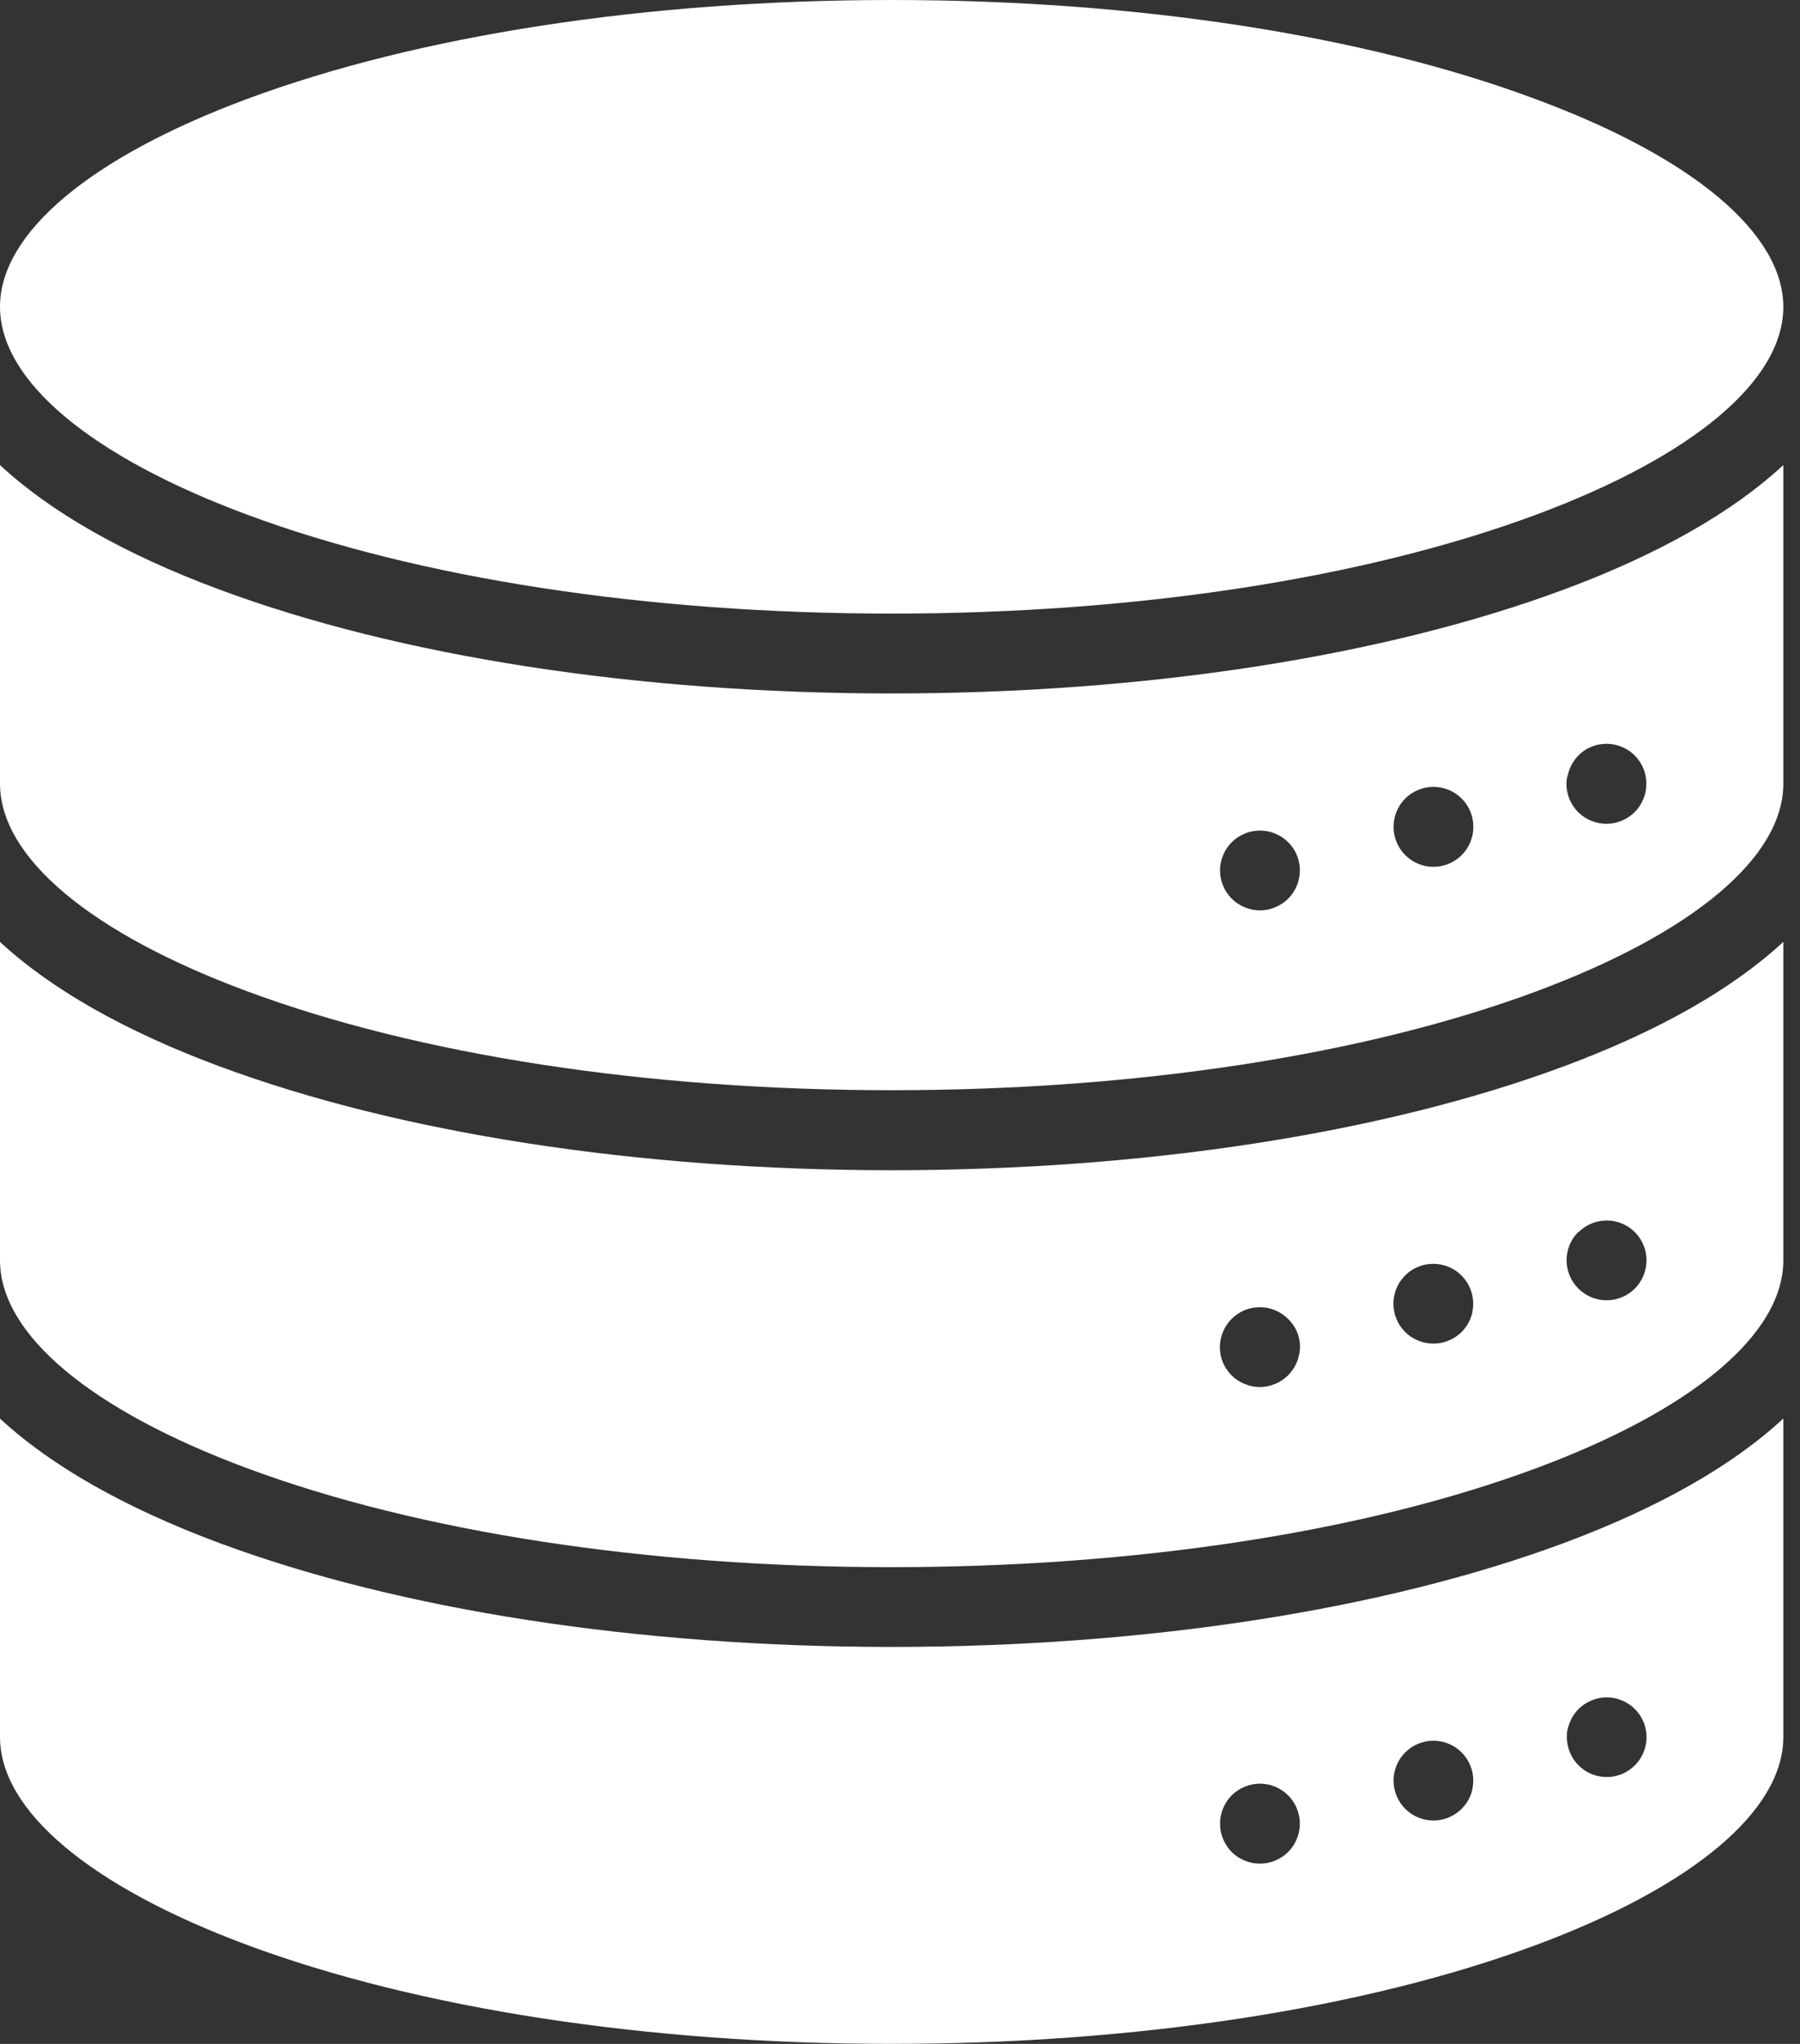
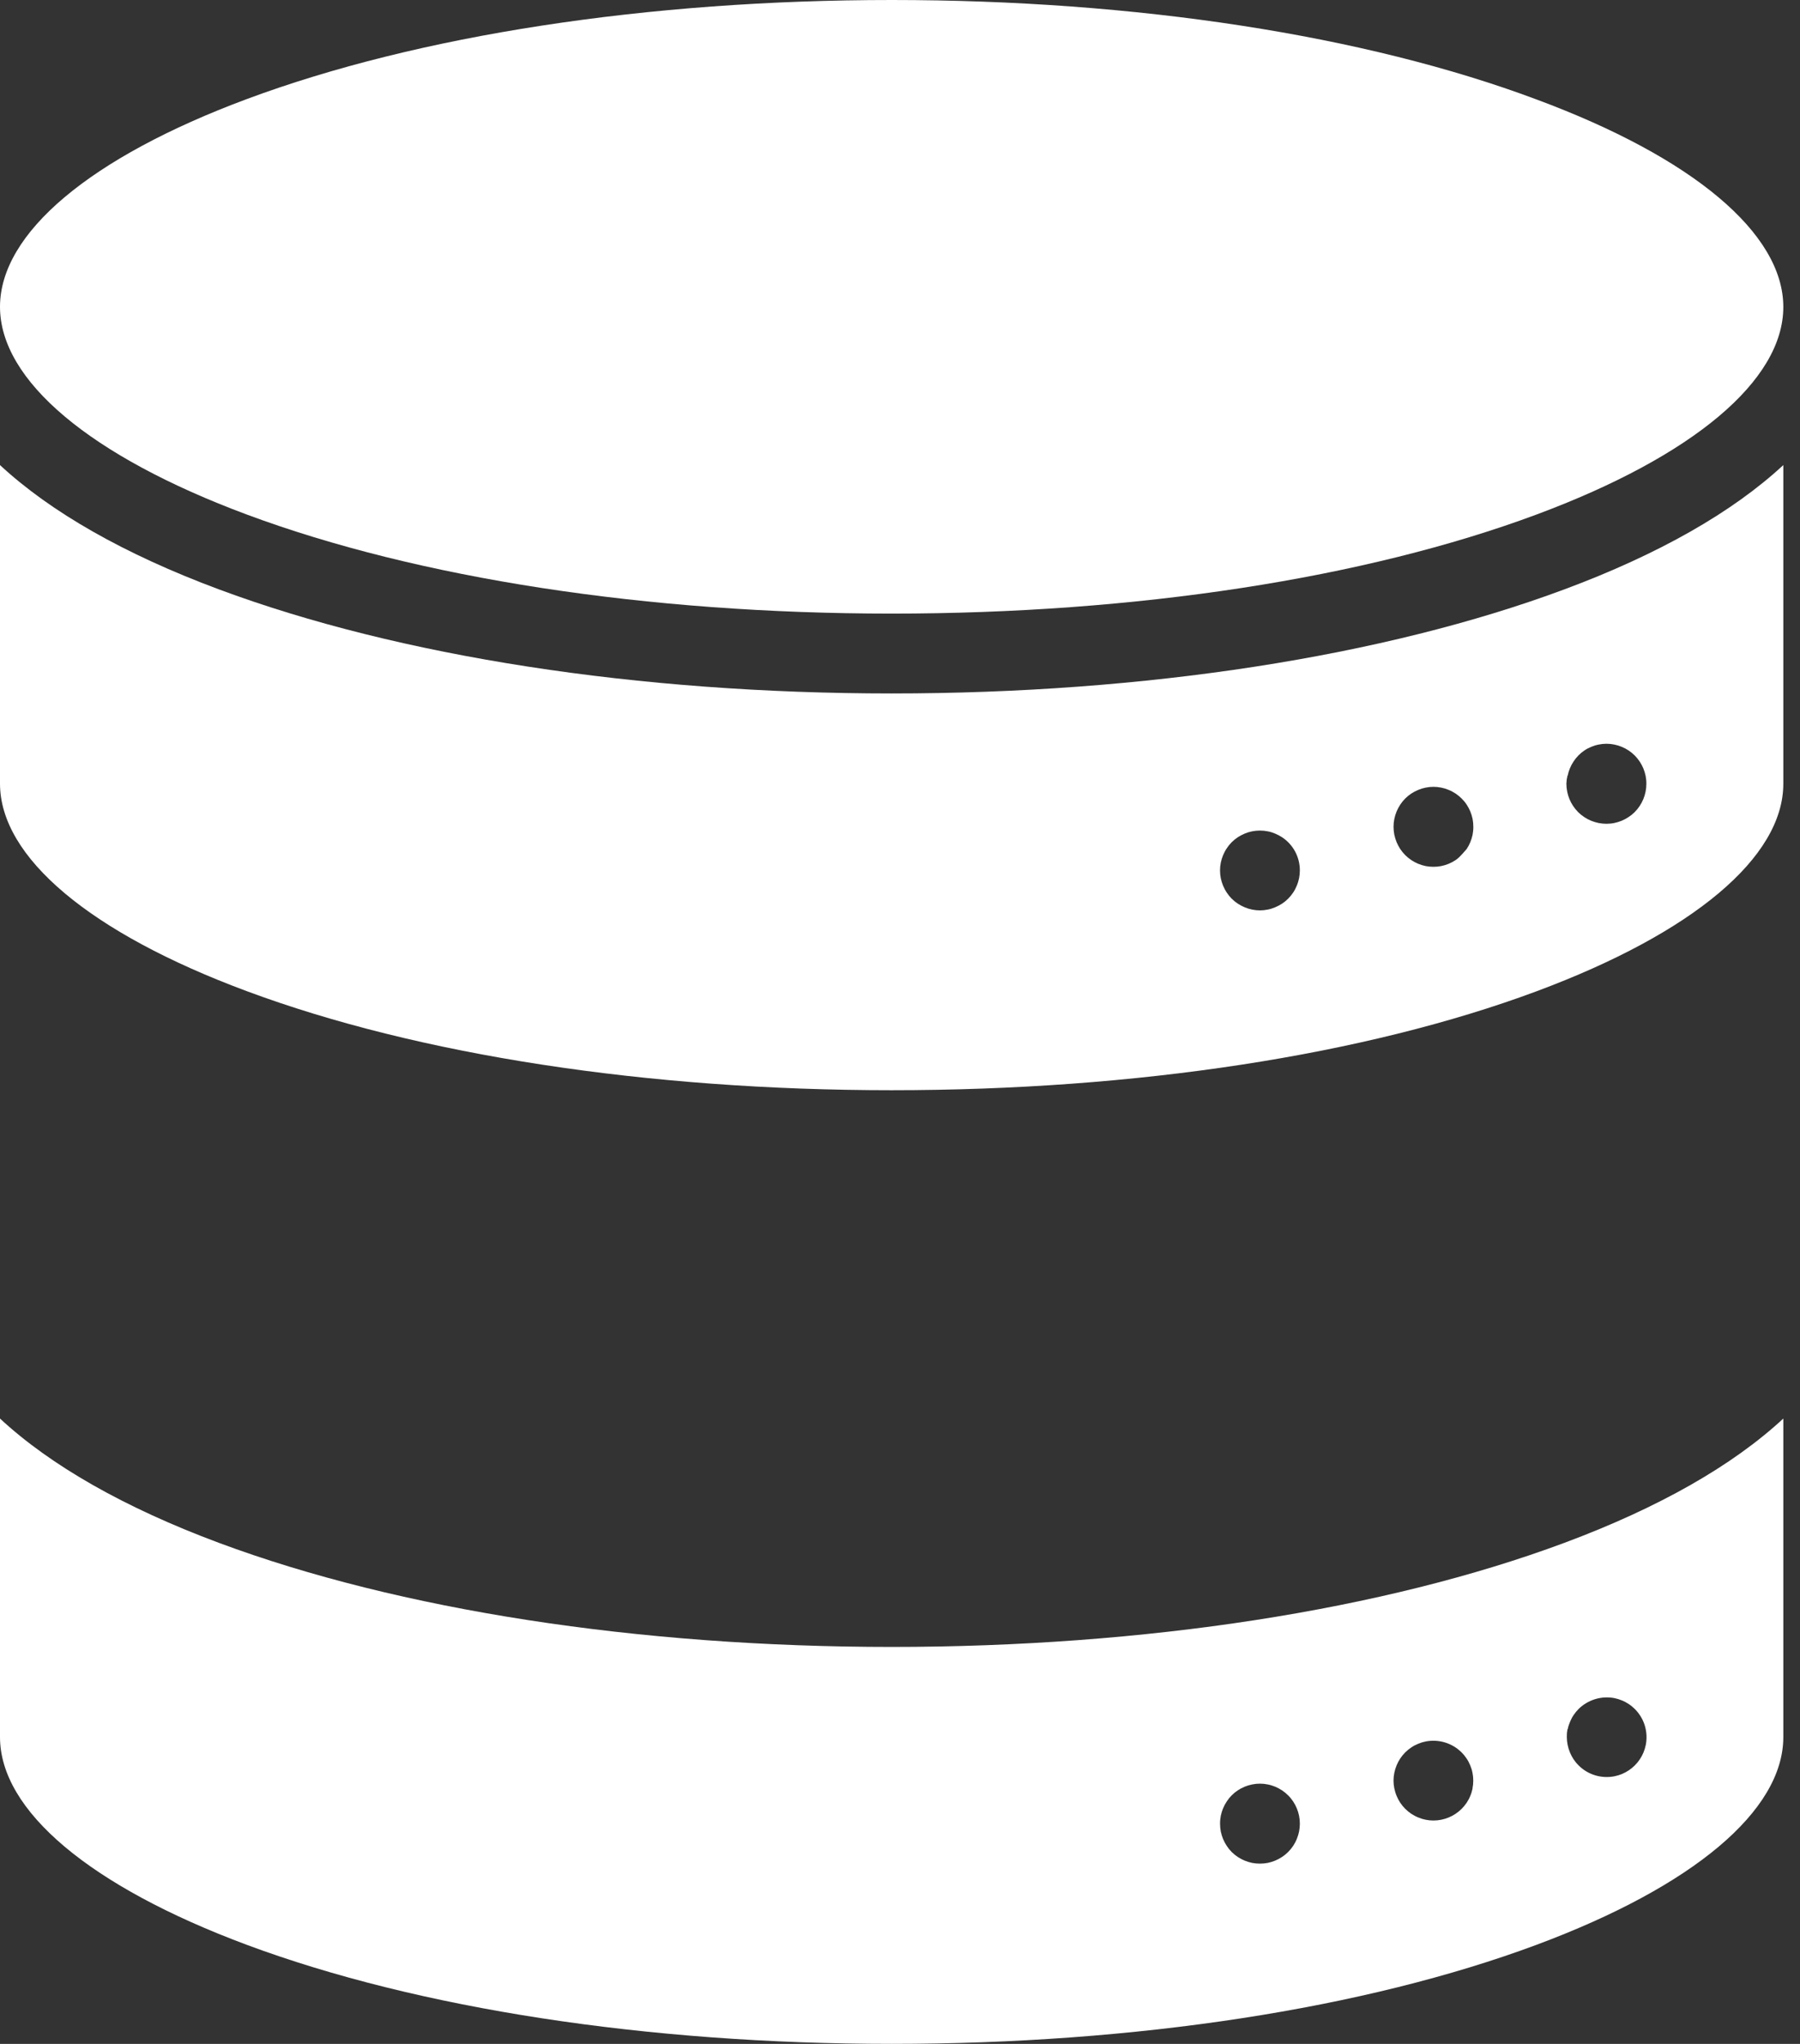
<svg xmlns="http://www.w3.org/2000/svg" width="37" height="42" viewBox="0 0 37 42" fill="none">
  <rect x="0" y="0" width="37" height="42" fill="#333333" stroke="none" />
  <path d="M18.328 33.843C13.119 33.843 8.208 33.084 4.502 31.705C2.555 30.98 1.039 30.114 0 29.15V35.695C0 37.208 1.85 38.764 5.074 39.965C8.602 41.277 13.309 42 18.328 42C23.348 42 28.055 41.277 31.582 39.965C34.807 38.764 36.657 37.208 36.657 35.695V29.15C35.617 30.114 34.102 30.98 32.154 31.705C28.449 33.084 23.538 33.843 18.328 33.843ZM26.703 37.637C26.692 37.689 26.677 37.74 26.656 37.79C26.636 37.84 26.61 37.887 26.581 37.932C26.551 37.977 26.516 38.019 26.478 38.057C26.44 38.094 26.399 38.129 26.354 38.158C26.309 38.188 26.262 38.213 26.212 38.234C26.163 38.254 26.112 38.27 26.059 38.281C25.953 38.301 25.844 38.301 25.738 38.281C25.686 38.27 25.634 38.254 25.585 38.234C25.485 38.193 25.395 38.133 25.318 38.057C25.28 38.019 25.246 37.977 25.217 37.932C25.187 37.887 25.162 37.84 25.141 37.79C25.121 37.74 25.105 37.689 25.094 37.637C25.084 37.584 25.079 37.53 25.079 37.477C25.078 37.422 25.084 37.367 25.094 37.313C25.116 37.207 25.157 37.107 25.217 37.018C25.246 36.973 25.28 36.931 25.318 36.893C25.394 36.817 25.485 36.756 25.585 36.715C25.634 36.695 25.686 36.679 25.738 36.669C25.844 36.647 25.953 36.647 26.059 36.669C26.112 36.679 26.163 36.695 26.212 36.715C26.262 36.736 26.309 36.761 26.354 36.791C26.399 36.821 26.44 36.855 26.478 36.893C26.517 36.931 26.551 36.973 26.581 37.018C26.64 37.107 26.682 37.207 26.703 37.313C26.714 37.367 26.719 37.422 26.719 37.477C26.719 37.53 26.713 37.584 26.703 37.637ZM30.27 36.75C30.259 36.802 30.244 36.854 30.223 36.903C30.203 36.953 30.177 37.001 30.148 37.045C30.117 37.09 30.083 37.132 30.045 37.17C29.891 37.323 29.683 37.41 29.465 37.41C29.411 37.41 29.358 37.405 29.305 37.394C29.253 37.384 29.201 37.368 29.152 37.347C29.102 37.327 29.055 37.301 29.01 37.272C28.92 37.212 28.843 37.135 28.783 37.045C28.754 37.001 28.728 36.953 28.708 36.903C28.687 36.854 28.672 36.802 28.661 36.75C28.639 36.644 28.639 36.535 28.661 36.43C28.672 36.377 28.687 36.326 28.708 36.276C28.728 36.227 28.754 36.179 28.783 36.135C28.843 36.045 28.92 35.968 29.01 35.908C29.054 35.878 29.102 35.853 29.152 35.833C29.201 35.812 29.253 35.796 29.305 35.786C29.437 35.76 29.573 35.767 29.702 35.806C29.831 35.845 29.948 35.915 30.043 36.01C30.082 36.048 30.116 36.09 30.146 36.135C30.176 36.179 30.201 36.227 30.221 36.276C30.242 36.326 30.258 36.377 30.268 36.43C30.289 36.535 30.289 36.644 30.268 36.75H30.27ZM32.224 35.539C32.234 35.486 32.25 35.435 32.271 35.386C32.291 35.336 32.316 35.288 32.346 35.244C32.376 35.199 32.41 35.157 32.448 35.119C32.543 35.025 32.661 34.955 32.789 34.916C32.918 34.877 33.054 34.87 33.186 34.895C33.239 34.906 33.29 34.922 33.339 34.942C33.389 34.962 33.436 34.988 33.48 35.017C33.526 35.047 33.567 35.081 33.605 35.119C33.7 35.214 33.771 35.331 33.81 35.46C33.849 35.589 33.856 35.725 33.83 35.857C33.819 35.91 33.803 35.961 33.783 36.011C33.7 36.212 33.54 36.371 33.339 36.455C33.29 36.475 33.239 36.49 33.186 36.501C33.054 36.527 32.918 36.52 32.789 36.481C32.66 36.442 32.543 36.372 32.448 36.276C32.41 36.239 32.376 36.197 32.346 36.152C32.316 36.107 32.291 36.06 32.271 36.011C32.25 35.961 32.235 35.91 32.224 35.857C32.213 35.803 32.207 35.748 32.207 35.693C32.206 35.64 32.21 35.587 32.22 35.535L32.224 35.539Z" fill="white" />
-   <path d="M18.328 24.047C13.119 24.047 8.208 23.288 4.502 21.909C2.555 21.185 1.039 20.318 0 19.355V25.899C0 27.413 1.85 28.969 5.074 30.169C8.602 31.481 13.309 32.204 18.328 32.204C23.348 32.204 28.055 31.481 31.582 30.169C34.807 28.969 36.657 27.413 36.657 25.899V19.355C35.617 20.318 34.102 21.185 32.154 21.909C28.449 23.288 23.538 24.047 18.328 24.047ZM26.703 27.841C26.692 27.893 26.677 27.945 26.656 27.994C26.635 28.044 26.609 28.093 26.578 28.138C26.549 28.182 26.515 28.224 26.477 28.262C26.439 28.3 26.397 28.334 26.352 28.364C26.307 28.393 26.26 28.419 26.21 28.439C26.16 28.46 26.109 28.476 26.057 28.486C25.951 28.508 25.842 28.508 25.736 28.486C25.683 28.476 25.632 28.46 25.582 28.439C25.533 28.419 25.485 28.393 25.441 28.364C25.305 28.274 25.2 28.146 25.137 27.996C25.075 27.846 25.059 27.681 25.092 27.522C25.103 27.469 25.118 27.418 25.139 27.368C25.159 27.319 25.184 27.272 25.214 27.227C25.244 27.182 25.278 27.14 25.316 27.102C25.354 27.064 25.396 27.03 25.441 27C25.485 26.97 25.533 26.945 25.582 26.924C25.632 26.904 25.683 26.888 25.736 26.878C25.842 26.856 25.951 26.856 26.057 26.878C26.109 26.888 26.16 26.904 26.21 26.924C26.26 26.945 26.307 26.97 26.352 27C26.397 27.03 26.438 27.064 26.477 27.102C26.555 27.178 26.617 27.267 26.66 27.367C26.681 27.416 26.696 27.468 26.707 27.52C26.718 27.574 26.723 27.629 26.723 27.684C26.721 27.737 26.715 27.789 26.703 27.841ZM30.27 26.95C30.259 27.003 30.243 27.054 30.223 27.104C30.203 27.153 30.177 27.201 30.148 27.245C30.118 27.29 30.083 27.332 30.045 27.37C30.007 27.408 29.965 27.442 29.921 27.472C29.876 27.501 29.829 27.526 29.779 27.547C29.73 27.568 29.678 27.584 29.626 27.594C29.572 27.605 29.517 27.61 29.462 27.61C29.408 27.61 29.355 27.605 29.302 27.594C29.249 27.584 29.198 27.568 29.148 27.547C29.099 27.526 29.052 27.501 29.006 27.472C28.962 27.442 28.92 27.408 28.882 27.37C28.844 27.332 28.81 27.29 28.78 27.245C28.75 27.201 28.725 27.153 28.705 27.104C28.684 27.054 28.669 27.003 28.658 26.95C28.636 26.844 28.636 26.735 28.658 26.63C28.669 26.577 28.684 26.526 28.705 26.477C28.725 26.427 28.75 26.379 28.78 26.335C28.84 26.245 28.916 26.168 29.006 26.108C29.051 26.078 29.099 26.053 29.148 26.033C29.198 26.012 29.249 25.996 29.302 25.986C29.408 25.965 29.517 25.965 29.623 25.986C29.675 25.996 29.727 26.012 29.776 26.033C29.826 26.053 29.873 26.079 29.918 26.108C29.962 26.138 30.004 26.172 30.042 26.21C30.08 26.248 30.114 26.29 30.144 26.335C30.174 26.379 30.199 26.427 30.22 26.477C30.24 26.526 30.256 26.577 30.267 26.63C30.287 26.735 30.287 26.844 30.267 26.95H30.27ZM32.448 25.319C32.543 25.225 32.661 25.155 32.789 25.116C32.918 25.077 33.054 25.07 33.186 25.095C33.239 25.106 33.29 25.122 33.339 25.142C33.389 25.162 33.436 25.188 33.48 25.217C33.526 25.247 33.567 25.281 33.605 25.319C33.759 25.473 33.845 25.681 33.845 25.899C33.845 26.116 33.759 26.325 33.605 26.479C33.567 26.517 33.526 26.552 33.48 26.581C33.436 26.611 33.389 26.636 33.339 26.657C33.29 26.677 33.239 26.693 33.186 26.704C33.132 26.714 33.077 26.72 33.022 26.719C32.968 26.72 32.915 26.714 32.862 26.704C32.809 26.693 32.758 26.677 32.709 26.657C32.659 26.636 32.611 26.61 32.567 26.579C32.522 26.549 32.48 26.515 32.442 26.477C32.288 26.323 32.202 26.114 32.202 25.896C32.202 25.679 32.288 25.47 32.442 25.317L32.448 25.319Z" fill="white" />
-   <path d="M18.328 14.25C13.119 14.25 8.208 13.491 4.502 12.112C2.555 11.388 1.039 10.521 0 9.557V16.102C0 17.615 1.85 19.171 5.074 20.368C8.602 21.68 13.309 22.403 18.328 22.403C23.348 22.403 28.055 21.683 31.582 20.371C34.807 19.171 36.657 17.615 36.657 16.105V9.557C35.617 10.521 34.102 11.388 32.154 12.112C28.449 13.491 23.538 14.25 18.328 14.25ZM26.703 18.047C26.692 18.099 26.677 18.151 26.656 18.2C26.636 18.25 26.611 18.298 26.581 18.342C26.551 18.387 26.517 18.429 26.479 18.467C26.441 18.505 26.399 18.539 26.354 18.569C26.309 18.598 26.262 18.623 26.212 18.644C26.163 18.665 26.112 18.681 26.059 18.691C25.953 18.713 25.844 18.713 25.738 18.691C25.686 18.681 25.634 18.665 25.585 18.644C25.535 18.623 25.488 18.598 25.443 18.569C25.398 18.539 25.357 18.505 25.318 18.467C25.28 18.429 25.246 18.387 25.217 18.342C25.187 18.298 25.162 18.25 25.141 18.2C25.121 18.151 25.105 18.099 25.094 18.047C25.073 17.941 25.073 17.832 25.094 17.727C25.105 17.674 25.121 17.623 25.141 17.574C25.162 17.524 25.187 17.476 25.217 17.432C25.246 17.387 25.28 17.345 25.318 17.307C25.357 17.269 25.398 17.235 25.443 17.205C25.488 17.176 25.535 17.151 25.585 17.13C25.634 17.109 25.686 17.093 25.738 17.083C25.844 17.062 25.953 17.062 26.059 17.083C26.112 17.093 26.163 17.109 26.212 17.13C26.262 17.151 26.309 17.176 26.354 17.205C26.467 17.28 26.559 17.381 26.623 17.5C26.686 17.619 26.719 17.752 26.719 17.887C26.719 17.941 26.713 17.994 26.703 18.047ZM30.27 17.153C30.259 17.205 30.243 17.257 30.223 17.306C30.203 17.355 30.177 17.403 30.148 17.447C30.118 17.492 30.083 17.534 30.045 17.572C30.007 17.61 29.966 17.645 29.921 17.674C29.876 17.704 29.829 17.729 29.779 17.75C29.68 17.791 29.573 17.813 29.465 17.812C29.411 17.812 29.358 17.807 29.305 17.797C29.253 17.786 29.201 17.77 29.152 17.75C29.102 17.729 29.055 17.704 29.01 17.674C28.92 17.614 28.843 17.537 28.783 17.447C28.754 17.403 28.729 17.355 28.708 17.306C28.688 17.257 28.672 17.205 28.661 17.153C28.65 17.099 28.645 17.044 28.645 16.989C28.645 16.935 28.65 16.881 28.661 16.829C28.672 16.776 28.687 16.725 28.708 16.675C28.729 16.626 28.754 16.578 28.783 16.534C28.843 16.444 28.92 16.366 29.01 16.307C29.055 16.277 29.102 16.252 29.152 16.232C29.201 16.211 29.253 16.195 29.305 16.185C29.411 16.163 29.52 16.163 29.626 16.185C29.678 16.195 29.73 16.211 29.779 16.232C29.829 16.252 29.876 16.278 29.921 16.307C29.966 16.337 30.007 16.371 30.045 16.409C30.083 16.447 30.118 16.488 30.148 16.534C30.177 16.578 30.203 16.626 30.223 16.675C30.244 16.725 30.259 16.776 30.27 16.829C30.28 16.881 30.285 16.935 30.285 16.989C30.286 17.044 30.28 17.099 30.27 17.153ZM32.224 15.941C32.245 15.836 32.286 15.736 32.346 15.647C32.404 15.558 32.479 15.482 32.567 15.422C32.611 15.392 32.659 15.367 32.709 15.347C32.758 15.326 32.809 15.31 32.862 15.3C32.968 15.278 33.077 15.278 33.183 15.3C33.235 15.31 33.287 15.326 33.336 15.347C33.386 15.367 33.433 15.392 33.477 15.422C33.522 15.452 33.564 15.486 33.602 15.524C33.678 15.601 33.739 15.691 33.78 15.79C33.8 15.84 33.816 15.891 33.827 15.944C33.837 15.998 33.843 16.053 33.842 16.108C33.842 16.325 33.755 16.534 33.602 16.688C33.564 16.726 33.522 16.76 33.477 16.789C33.433 16.819 33.386 16.844 33.336 16.865C33.287 16.885 33.235 16.901 33.183 16.912C33.129 16.923 33.074 16.928 33.019 16.928C32.965 16.928 32.911 16.922 32.859 16.912C32.806 16.901 32.755 16.885 32.705 16.865C32.656 16.845 32.608 16.819 32.563 16.789C32.519 16.76 32.477 16.726 32.439 16.688C32.401 16.649 32.367 16.608 32.337 16.563C32.307 16.518 32.282 16.471 32.261 16.421C32.241 16.372 32.225 16.32 32.215 16.268C32.204 16.214 32.198 16.159 32.198 16.104C32.2 16.049 32.207 15.995 32.22 15.941H32.224Z" fill="white" />
+   <path d="M18.328 14.25C13.119 14.25 8.208 13.491 4.502 12.112C2.555 11.388 1.039 10.521 0 9.557V16.102C0 17.615 1.85 19.171 5.074 20.368C8.602 21.68 13.309 22.403 18.328 22.403C23.348 22.403 28.055 21.683 31.582 20.371C34.807 19.171 36.657 17.615 36.657 16.105V9.557C35.617 10.521 34.102 11.388 32.154 12.112C28.449 13.491 23.538 14.25 18.328 14.25ZM26.703 18.047C26.692 18.099 26.677 18.151 26.656 18.2C26.636 18.25 26.611 18.298 26.581 18.342C26.551 18.387 26.517 18.429 26.479 18.467C26.441 18.505 26.399 18.539 26.354 18.569C26.309 18.598 26.262 18.623 26.212 18.644C26.163 18.665 26.112 18.681 26.059 18.691C25.953 18.713 25.844 18.713 25.738 18.691C25.686 18.681 25.634 18.665 25.585 18.644C25.535 18.623 25.488 18.598 25.443 18.569C25.398 18.539 25.357 18.505 25.318 18.467C25.28 18.429 25.246 18.387 25.217 18.342C25.187 18.298 25.162 18.25 25.141 18.2C25.121 18.151 25.105 18.099 25.094 18.047C25.073 17.941 25.073 17.832 25.094 17.727C25.105 17.674 25.121 17.623 25.141 17.574C25.162 17.524 25.187 17.476 25.217 17.432C25.246 17.387 25.28 17.345 25.318 17.307C25.357 17.269 25.398 17.235 25.443 17.205C25.488 17.176 25.535 17.151 25.585 17.13C25.634 17.109 25.686 17.093 25.738 17.083C25.844 17.062 25.953 17.062 26.059 17.083C26.112 17.093 26.163 17.109 26.212 17.13C26.262 17.151 26.309 17.176 26.354 17.205C26.467 17.28 26.559 17.381 26.623 17.5C26.686 17.619 26.719 17.752 26.719 17.887C26.719 17.941 26.713 17.994 26.703 18.047ZM30.27 17.153C30.259 17.205 30.243 17.257 30.223 17.306C30.203 17.355 30.177 17.403 30.148 17.447C30.007 17.61 29.966 17.645 29.921 17.674C29.876 17.704 29.829 17.729 29.779 17.75C29.68 17.791 29.573 17.813 29.465 17.812C29.411 17.812 29.358 17.807 29.305 17.797C29.253 17.786 29.201 17.77 29.152 17.75C29.102 17.729 29.055 17.704 29.01 17.674C28.92 17.614 28.843 17.537 28.783 17.447C28.754 17.403 28.729 17.355 28.708 17.306C28.688 17.257 28.672 17.205 28.661 17.153C28.65 17.099 28.645 17.044 28.645 16.989C28.645 16.935 28.65 16.881 28.661 16.829C28.672 16.776 28.687 16.725 28.708 16.675C28.729 16.626 28.754 16.578 28.783 16.534C28.843 16.444 28.92 16.366 29.01 16.307C29.055 16.277 29.102 16.252 29.152 16.232C29.201 16.211 29.253 16.195 29.305 16.185C29.411 16.163 29.52 16.163 29.626 16.185C29.678 16.195 29.73 16.211 29.779 16.232C29.829 16.252 29.876 16.278 29.921 16.307C29.966 16.337 30.007 16.371 30.045 16.409C30.083 16.447 30.118 16.488 30.148 16.534C30.177 16.578 30.203 16.626 30.223 16.675C30.244 16.725 30.259 16.776 30.27 16.829C30.28 16.881 30.285 16.935 30.285 16.989C30.286 17.044 30.28 17.099 30.27 17.153ZM32.224 15.941C32.245 15.836 32.286 15.736 32.346 15.647C32.404 15.558 32.479 15.482 32.567 15.422C32.611 15.392 32.659 15.367 32.709 15.347C32.758 15.326 32.809 15.31 32.862 15.3C32.968 15.278 33.077 15.278 33.183 15.3C33.235 15.31 33.287 15.326 33.336 15.347C33.386 15.367 33.433 15.392 33.477 15.422C33.522 15.452 33.564 15.486 33.602 15.524C33.678 15.601 33.739 15.691 33.78 15.79C33.8 15.84 33.816 15.891 33.827 15.944C33.837 15.998 33.843 16.053 33.842 16.108C33.842 16.325 33.755 16.534 33.602 16.688C33.564 16.726 33.522 16.76 33.477 16.789C33.433 16.819 33.386 16.844 33.336 16.865C33.287 16.885 33.235 16.901 33.183 16.912C33.129 16.923 33.074 16.928 33.019 16.928C32.965 16.928 32.911 16.922 32.859 16.912C32.806 16.901 32.755 16.885 32.705 16.865C32.656 16.845 32.608 16.819 32.563 16.789C32.519 16.76 32.477 16.726 32.439 16.688C32.401 16.649 32.367 16.608 32.337 16.563C32.307 16.518 32.282 16.471 32.261 16.421C32.241 16.372 32.225 16.32 32.215 16.268C32.204 16.214 32.198 16.159 32.198 16.104C32.2 16.049 32.207 15.995 32.22 15.941H32.224Z" fill="white" />
  <path d="M5.075 10.574C8.602 11.886 13.309 12.609 18.329 12.609C23.348 12.609 28.055 11.886 31.582 10.574C34.807 9.374 36.657 7.818 36.657 6.308C36.657 4.798 34.807 3.239 31.582 2.043C28.055 0.723 23.348 0 18.329 0C13.309 0 8.602 0.723 5.075 2.035C1.85 3.235 0 4.791 0 6.305C0 7.818 1.85 9.374 5.075 10.574Z" fill="white" />
</svg>